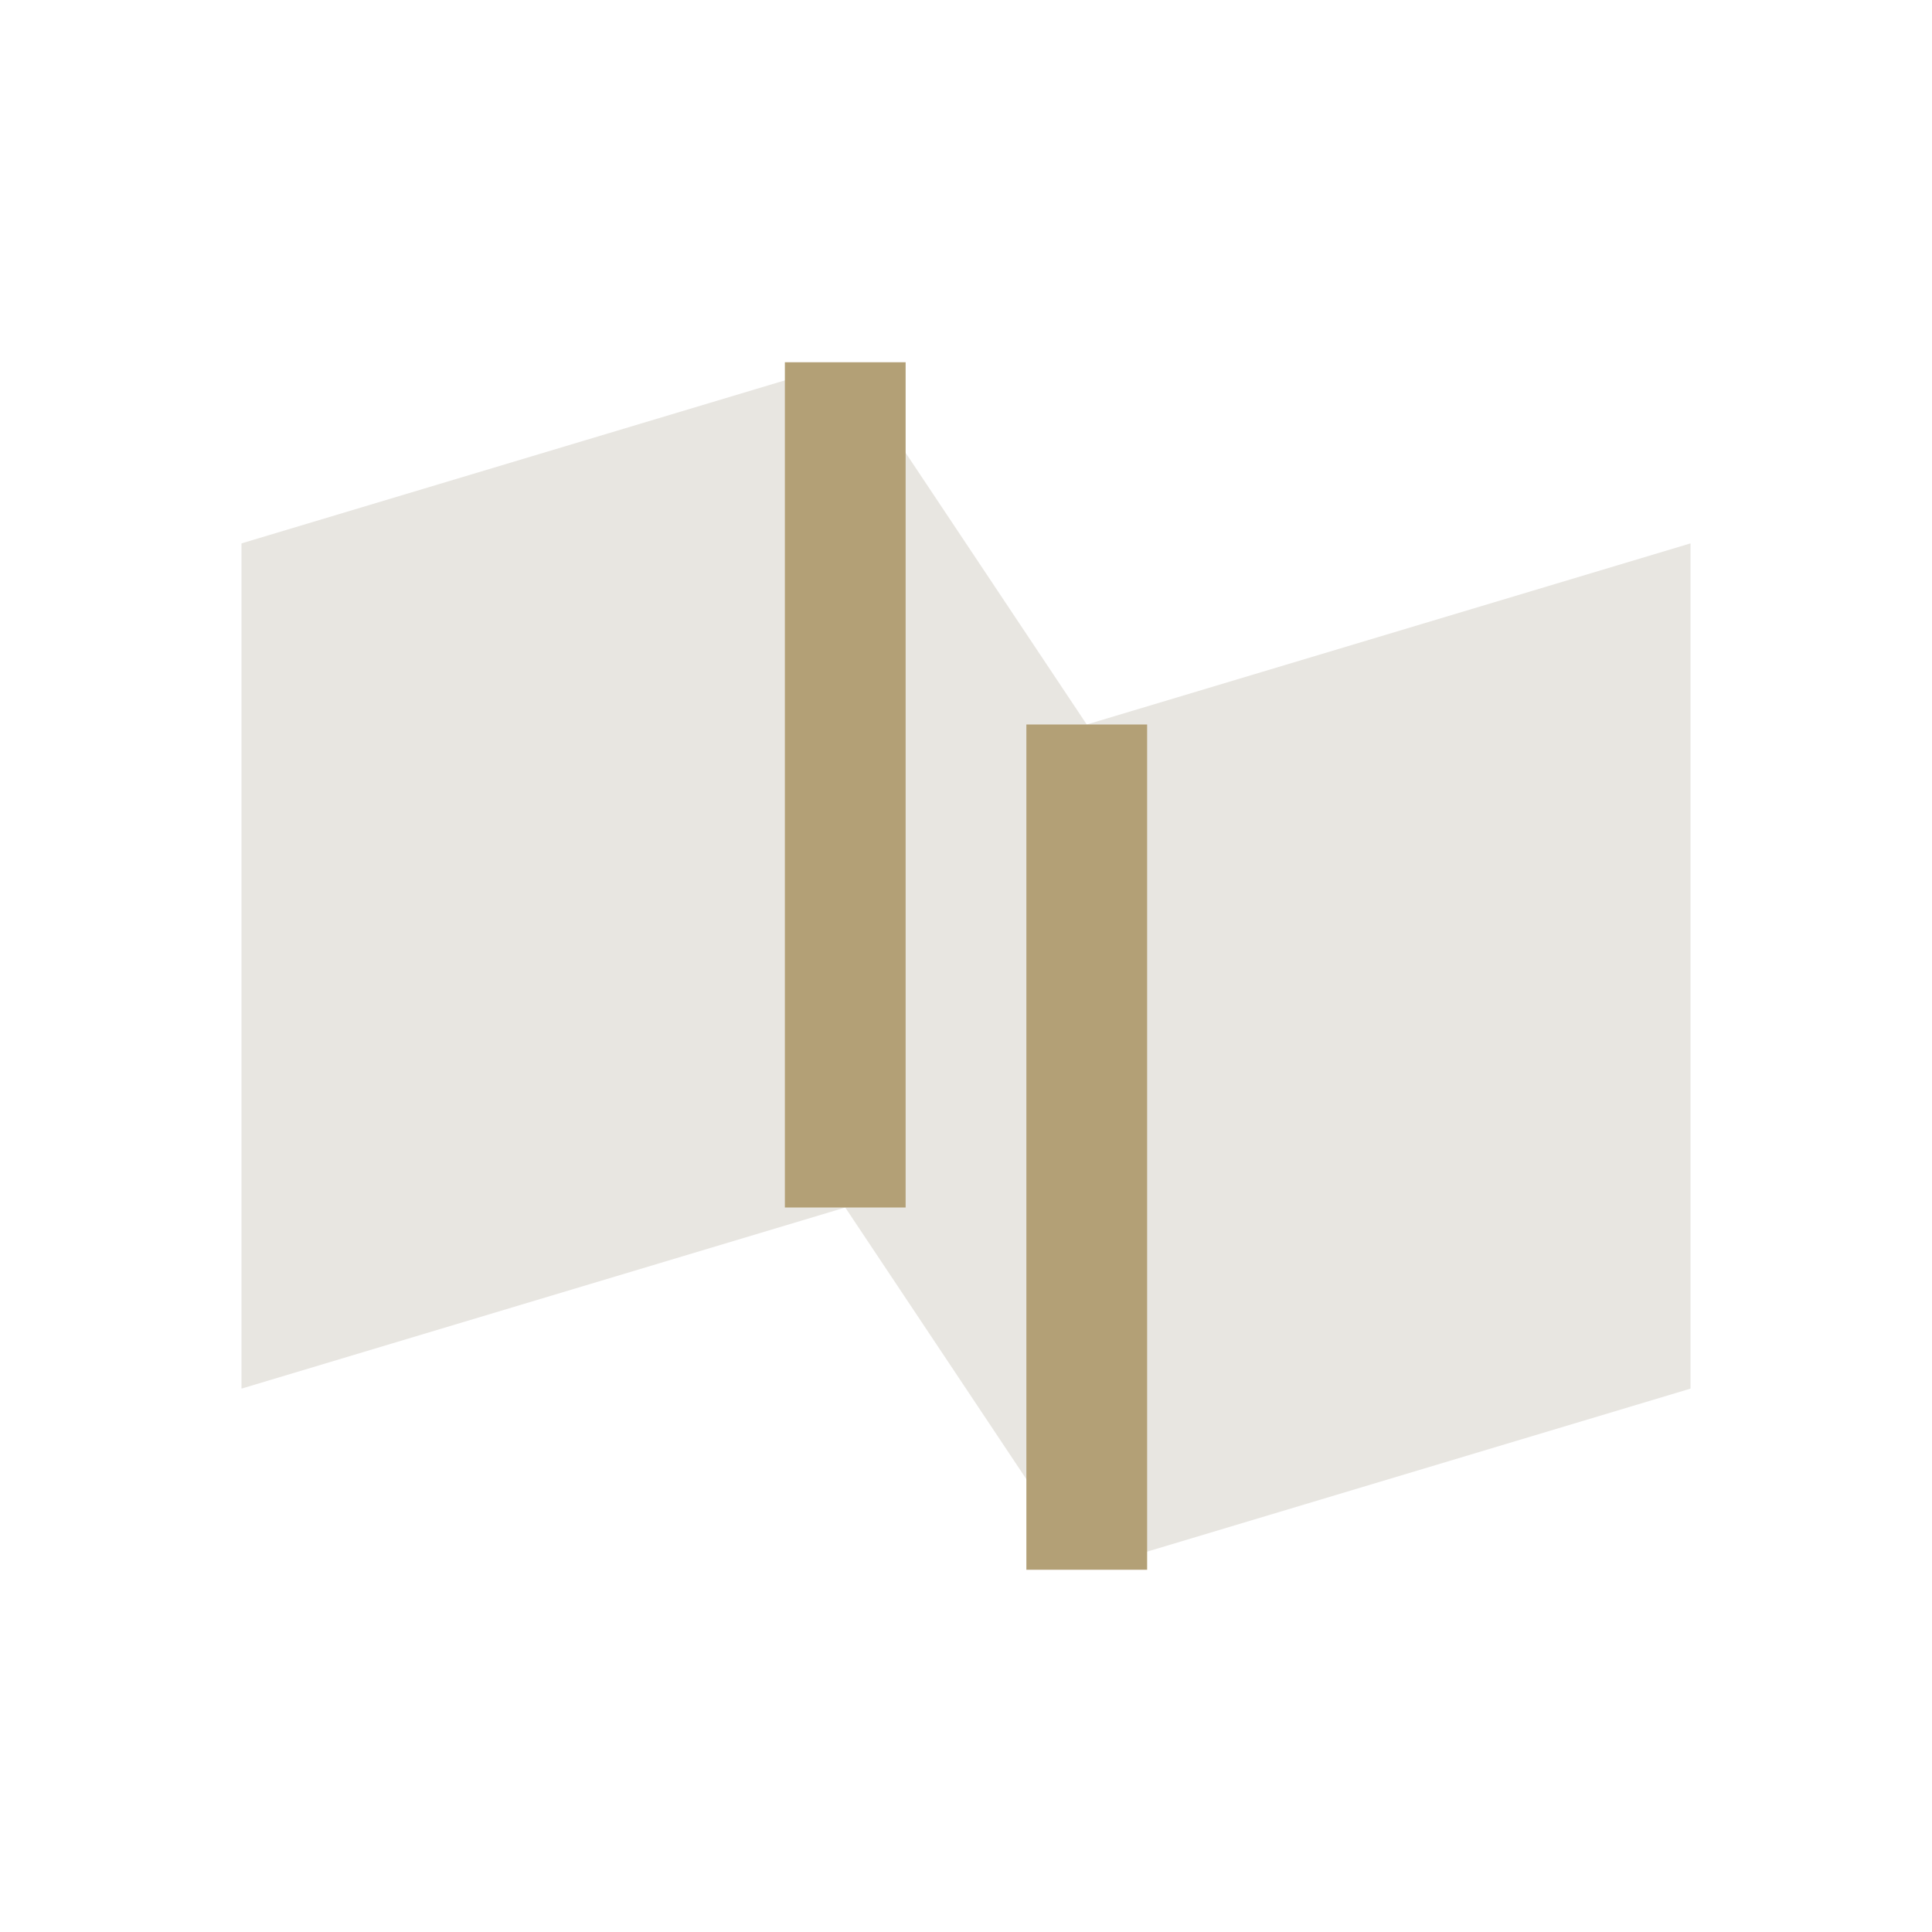
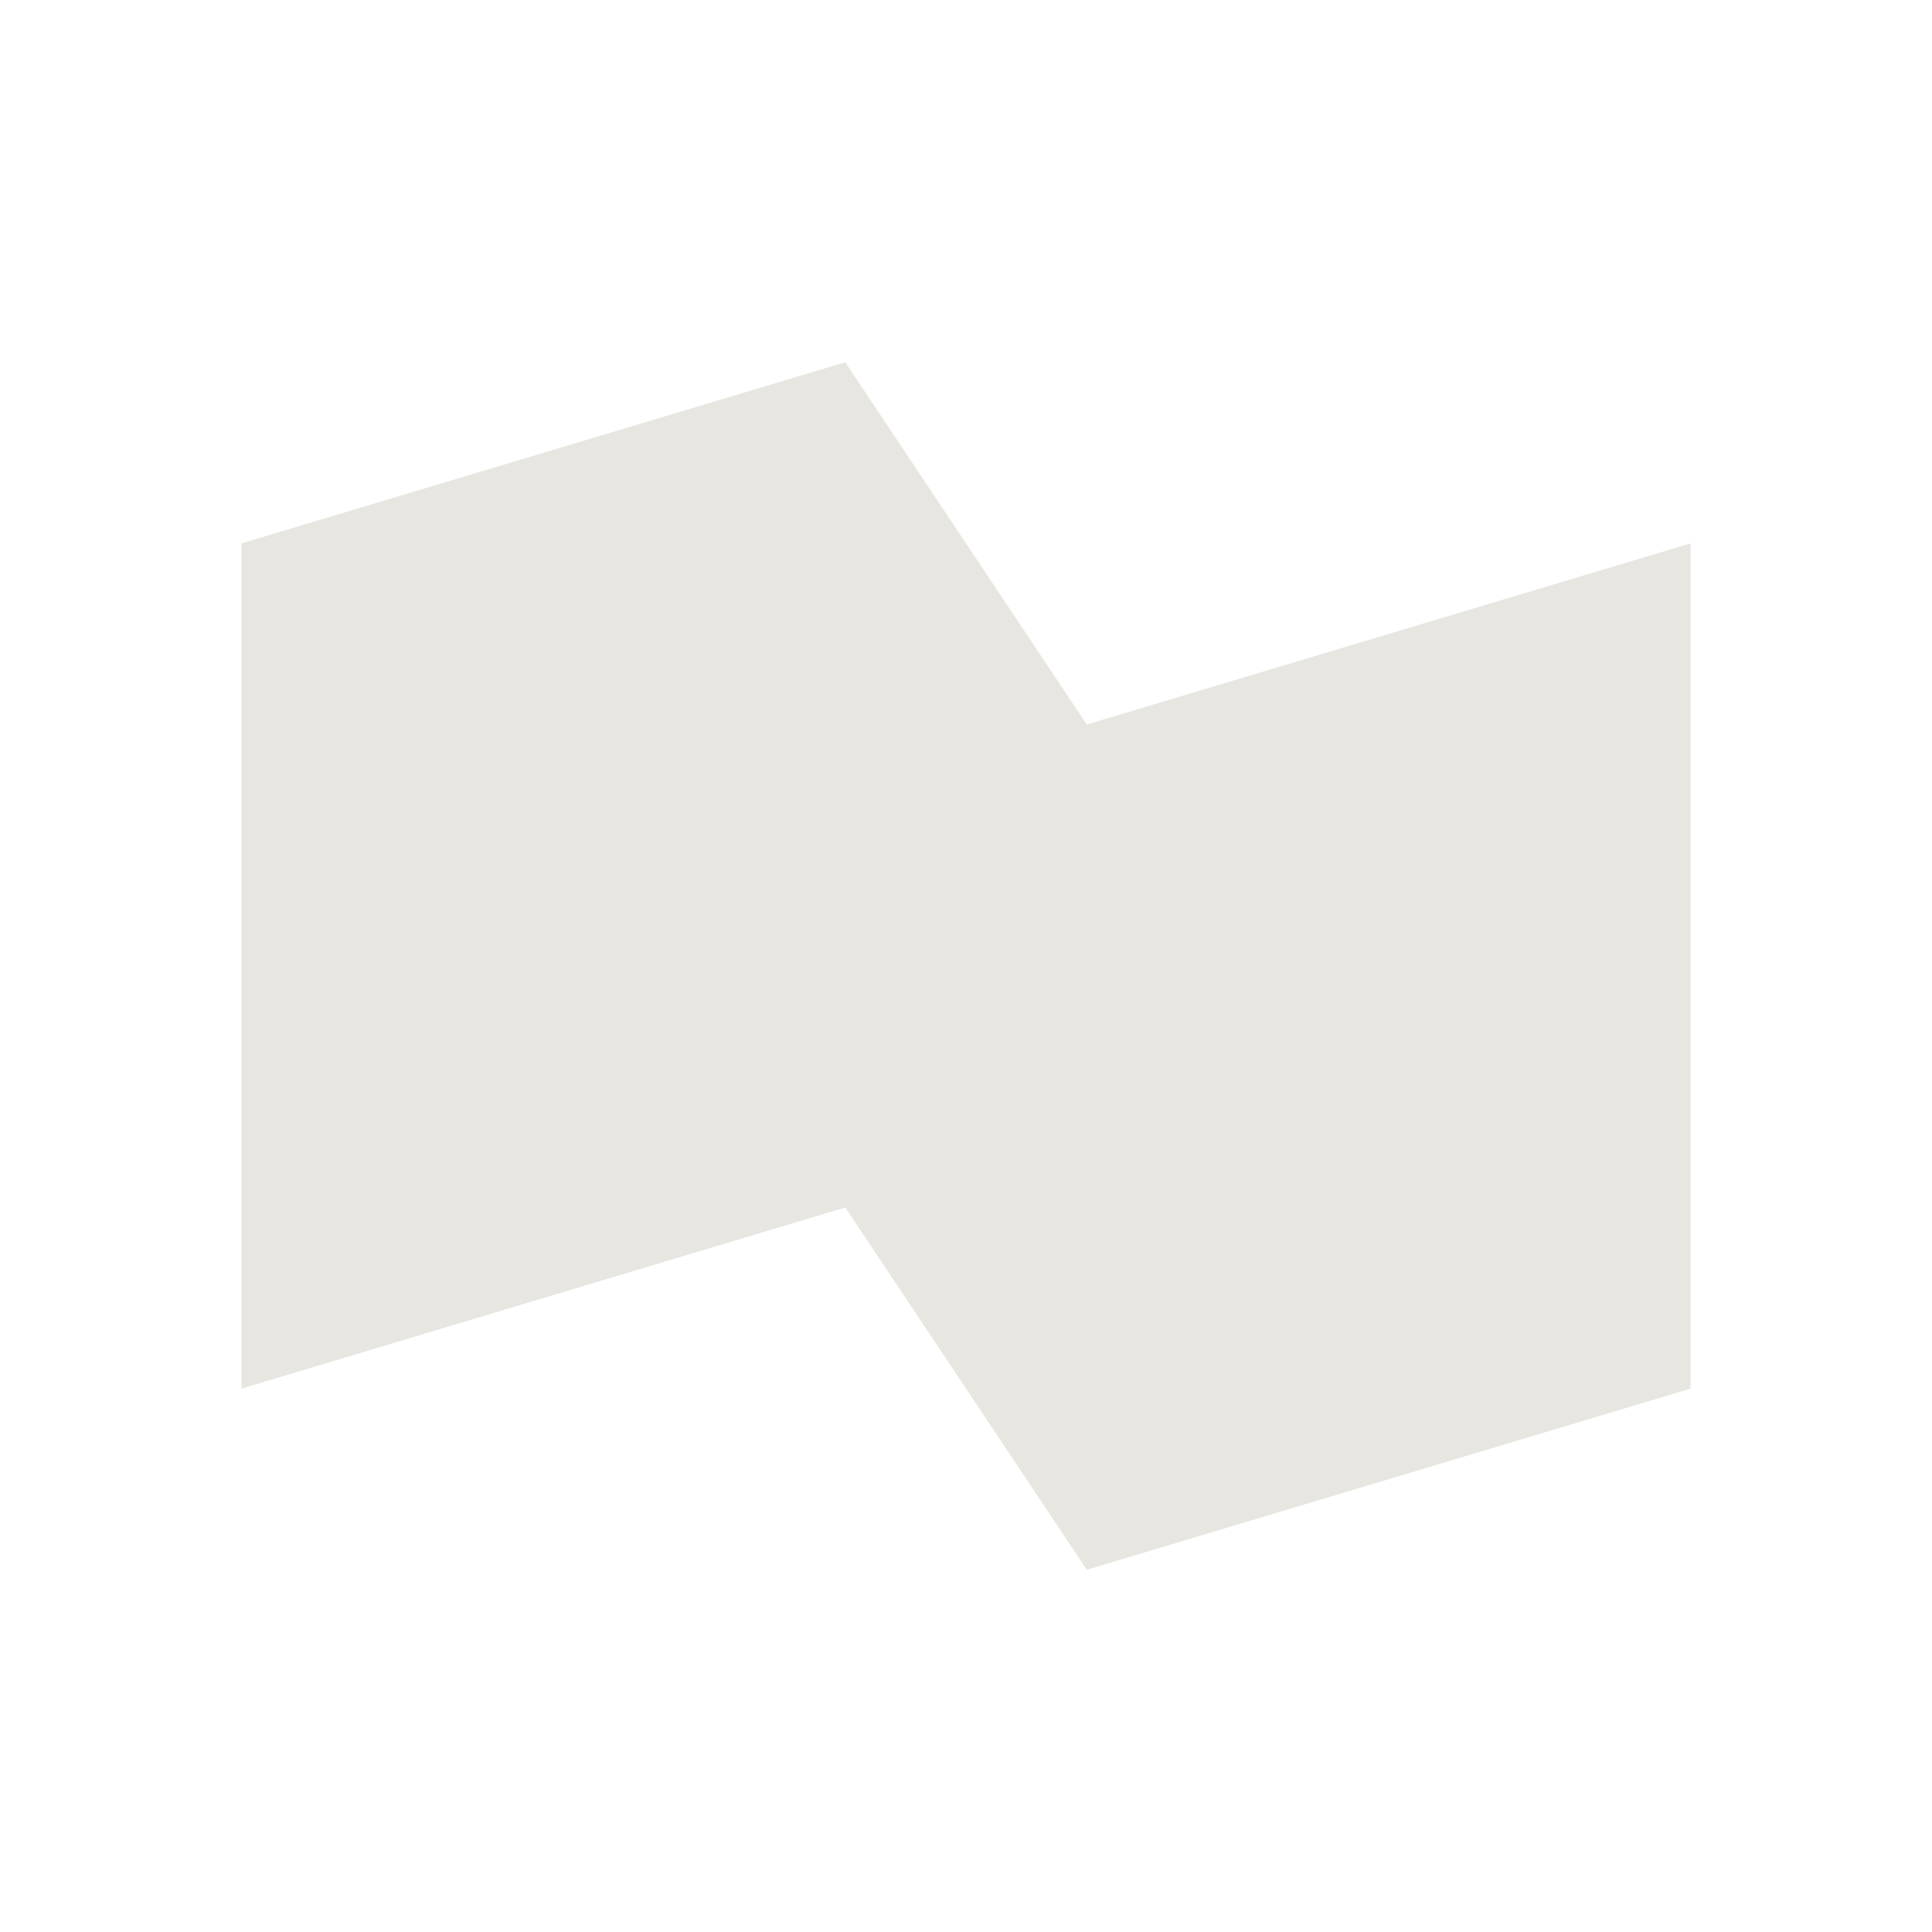
<svg xmlns="http://www.w3.org/2000/svg" width="32" height="32" viewBox="0 0 32 32">
  <polygon points="4,9 14,6 18,12 28,9 28,23 18,26 14,20 4,23" fill="#E8E6E1" />
-   <path d="M14 6v14M18 12v14" stroke="#B3A076" stroke-width="2" />
</svg>